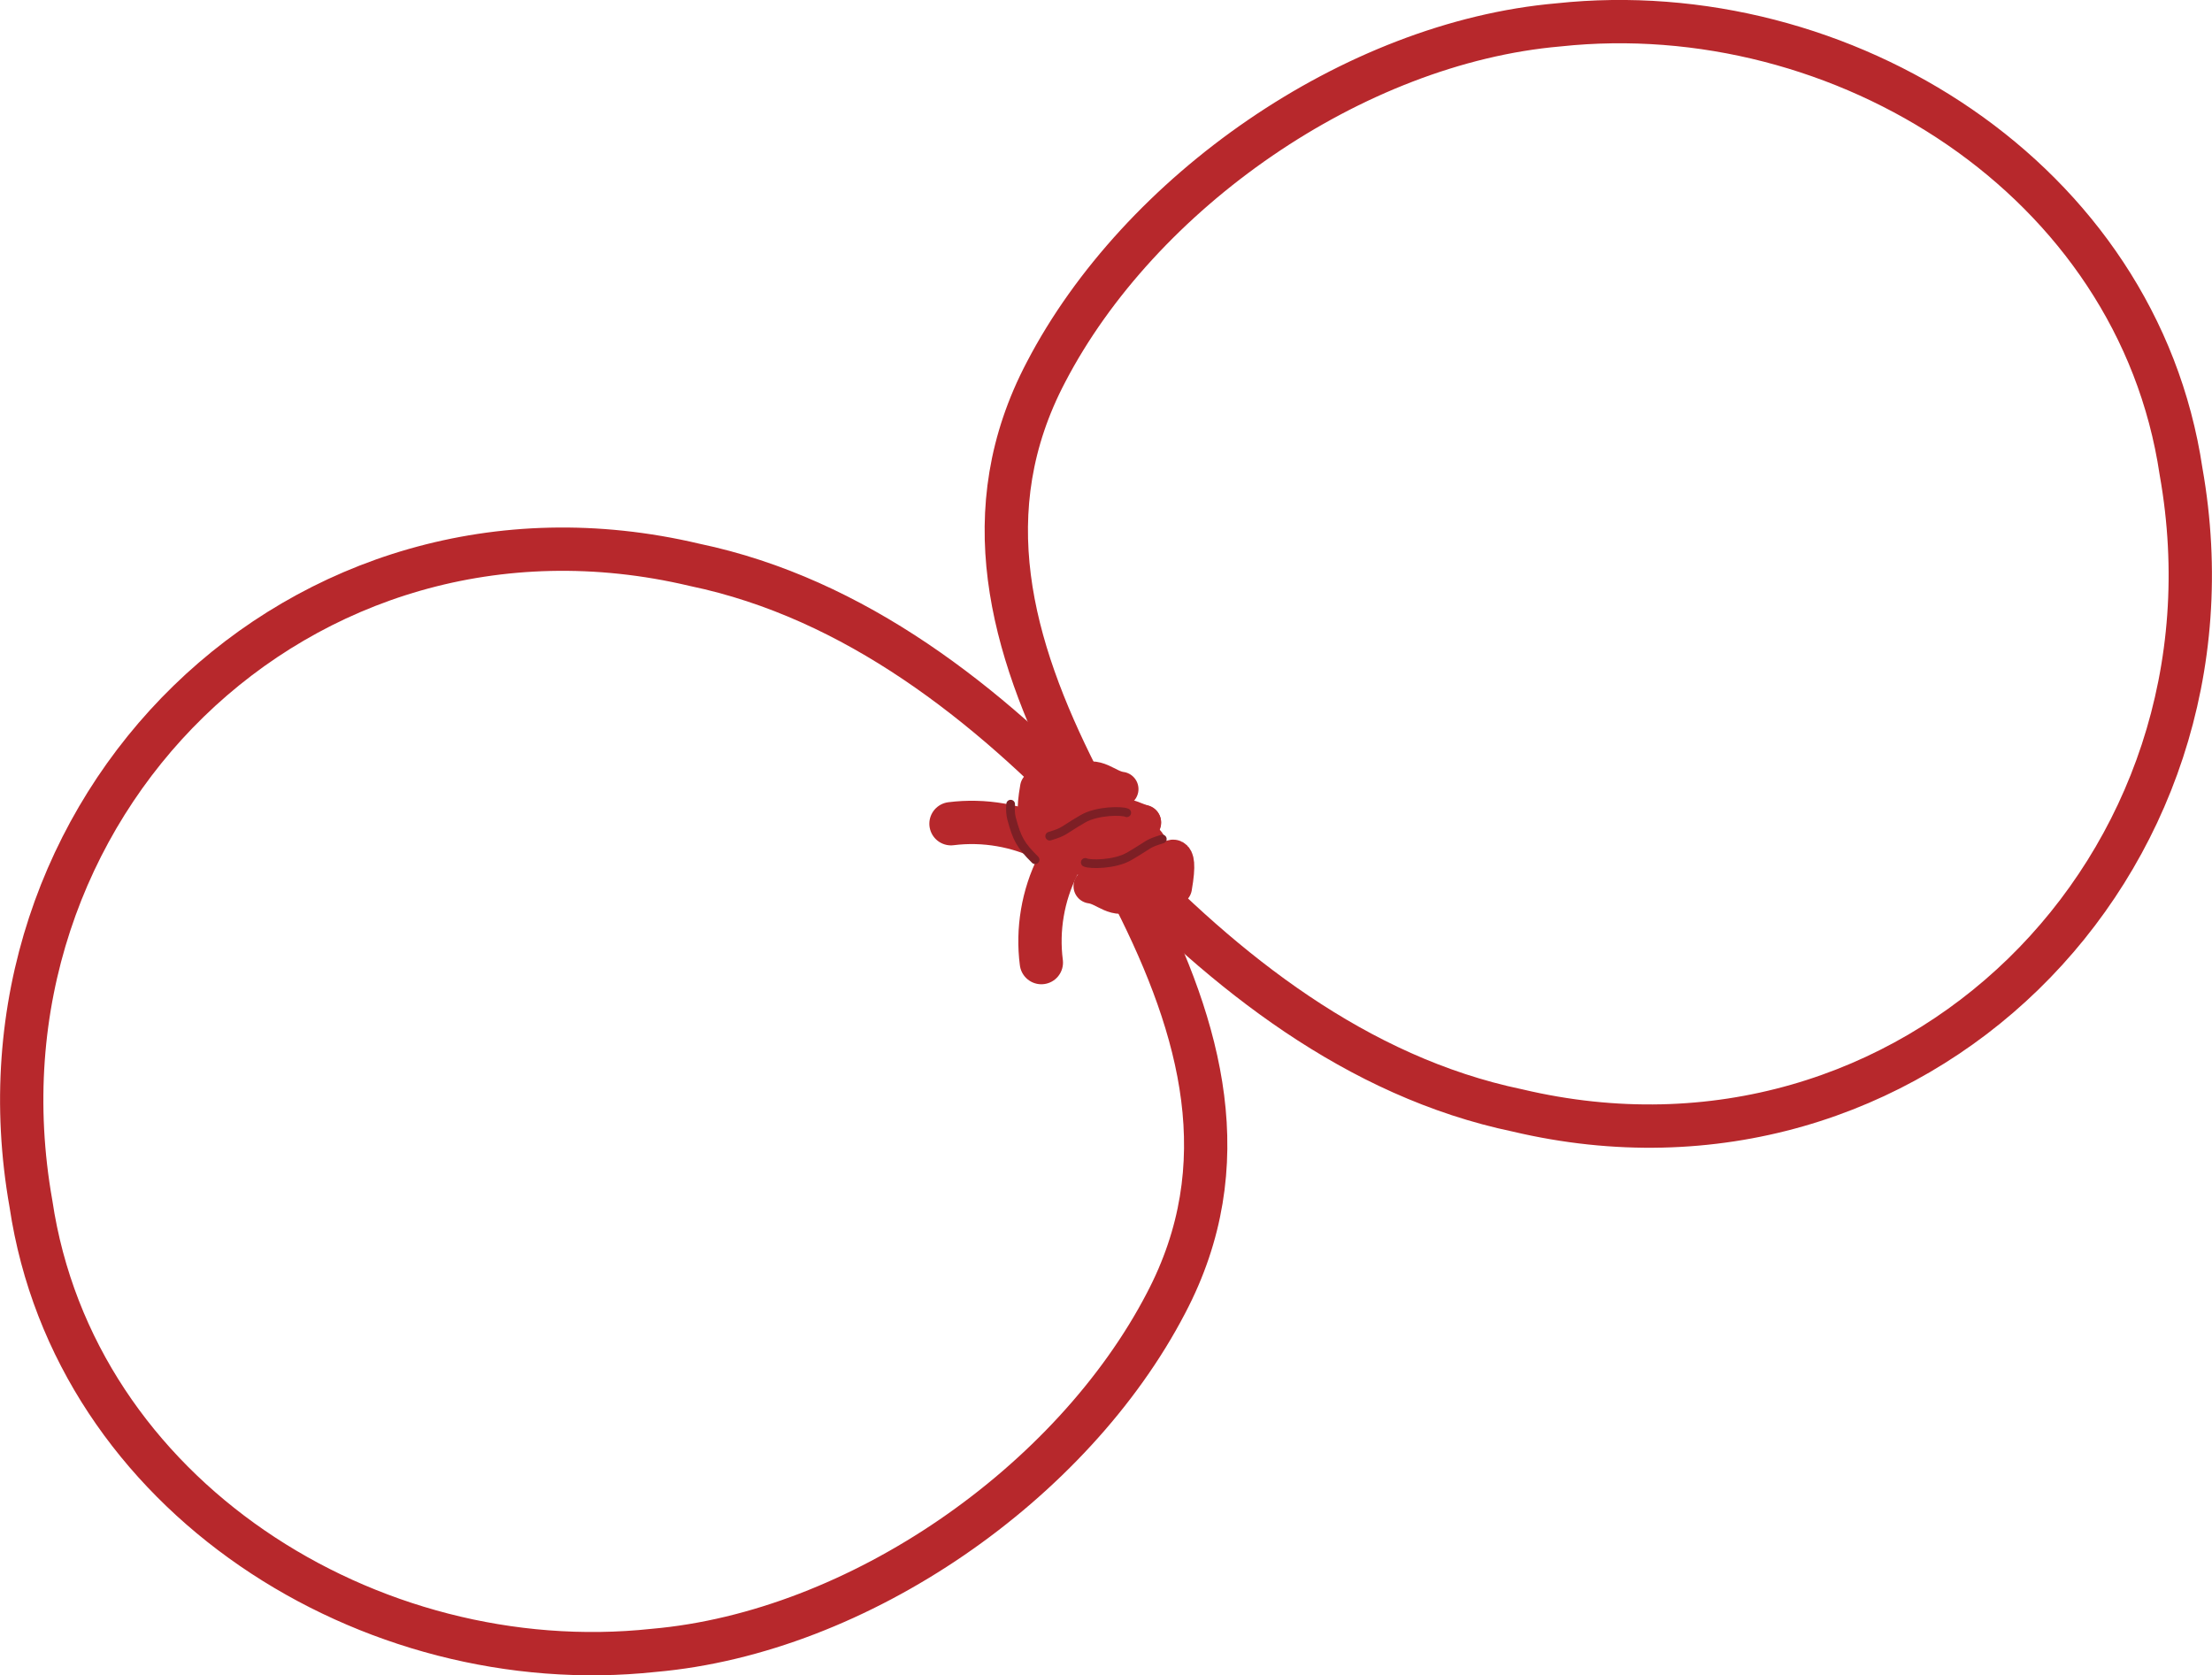
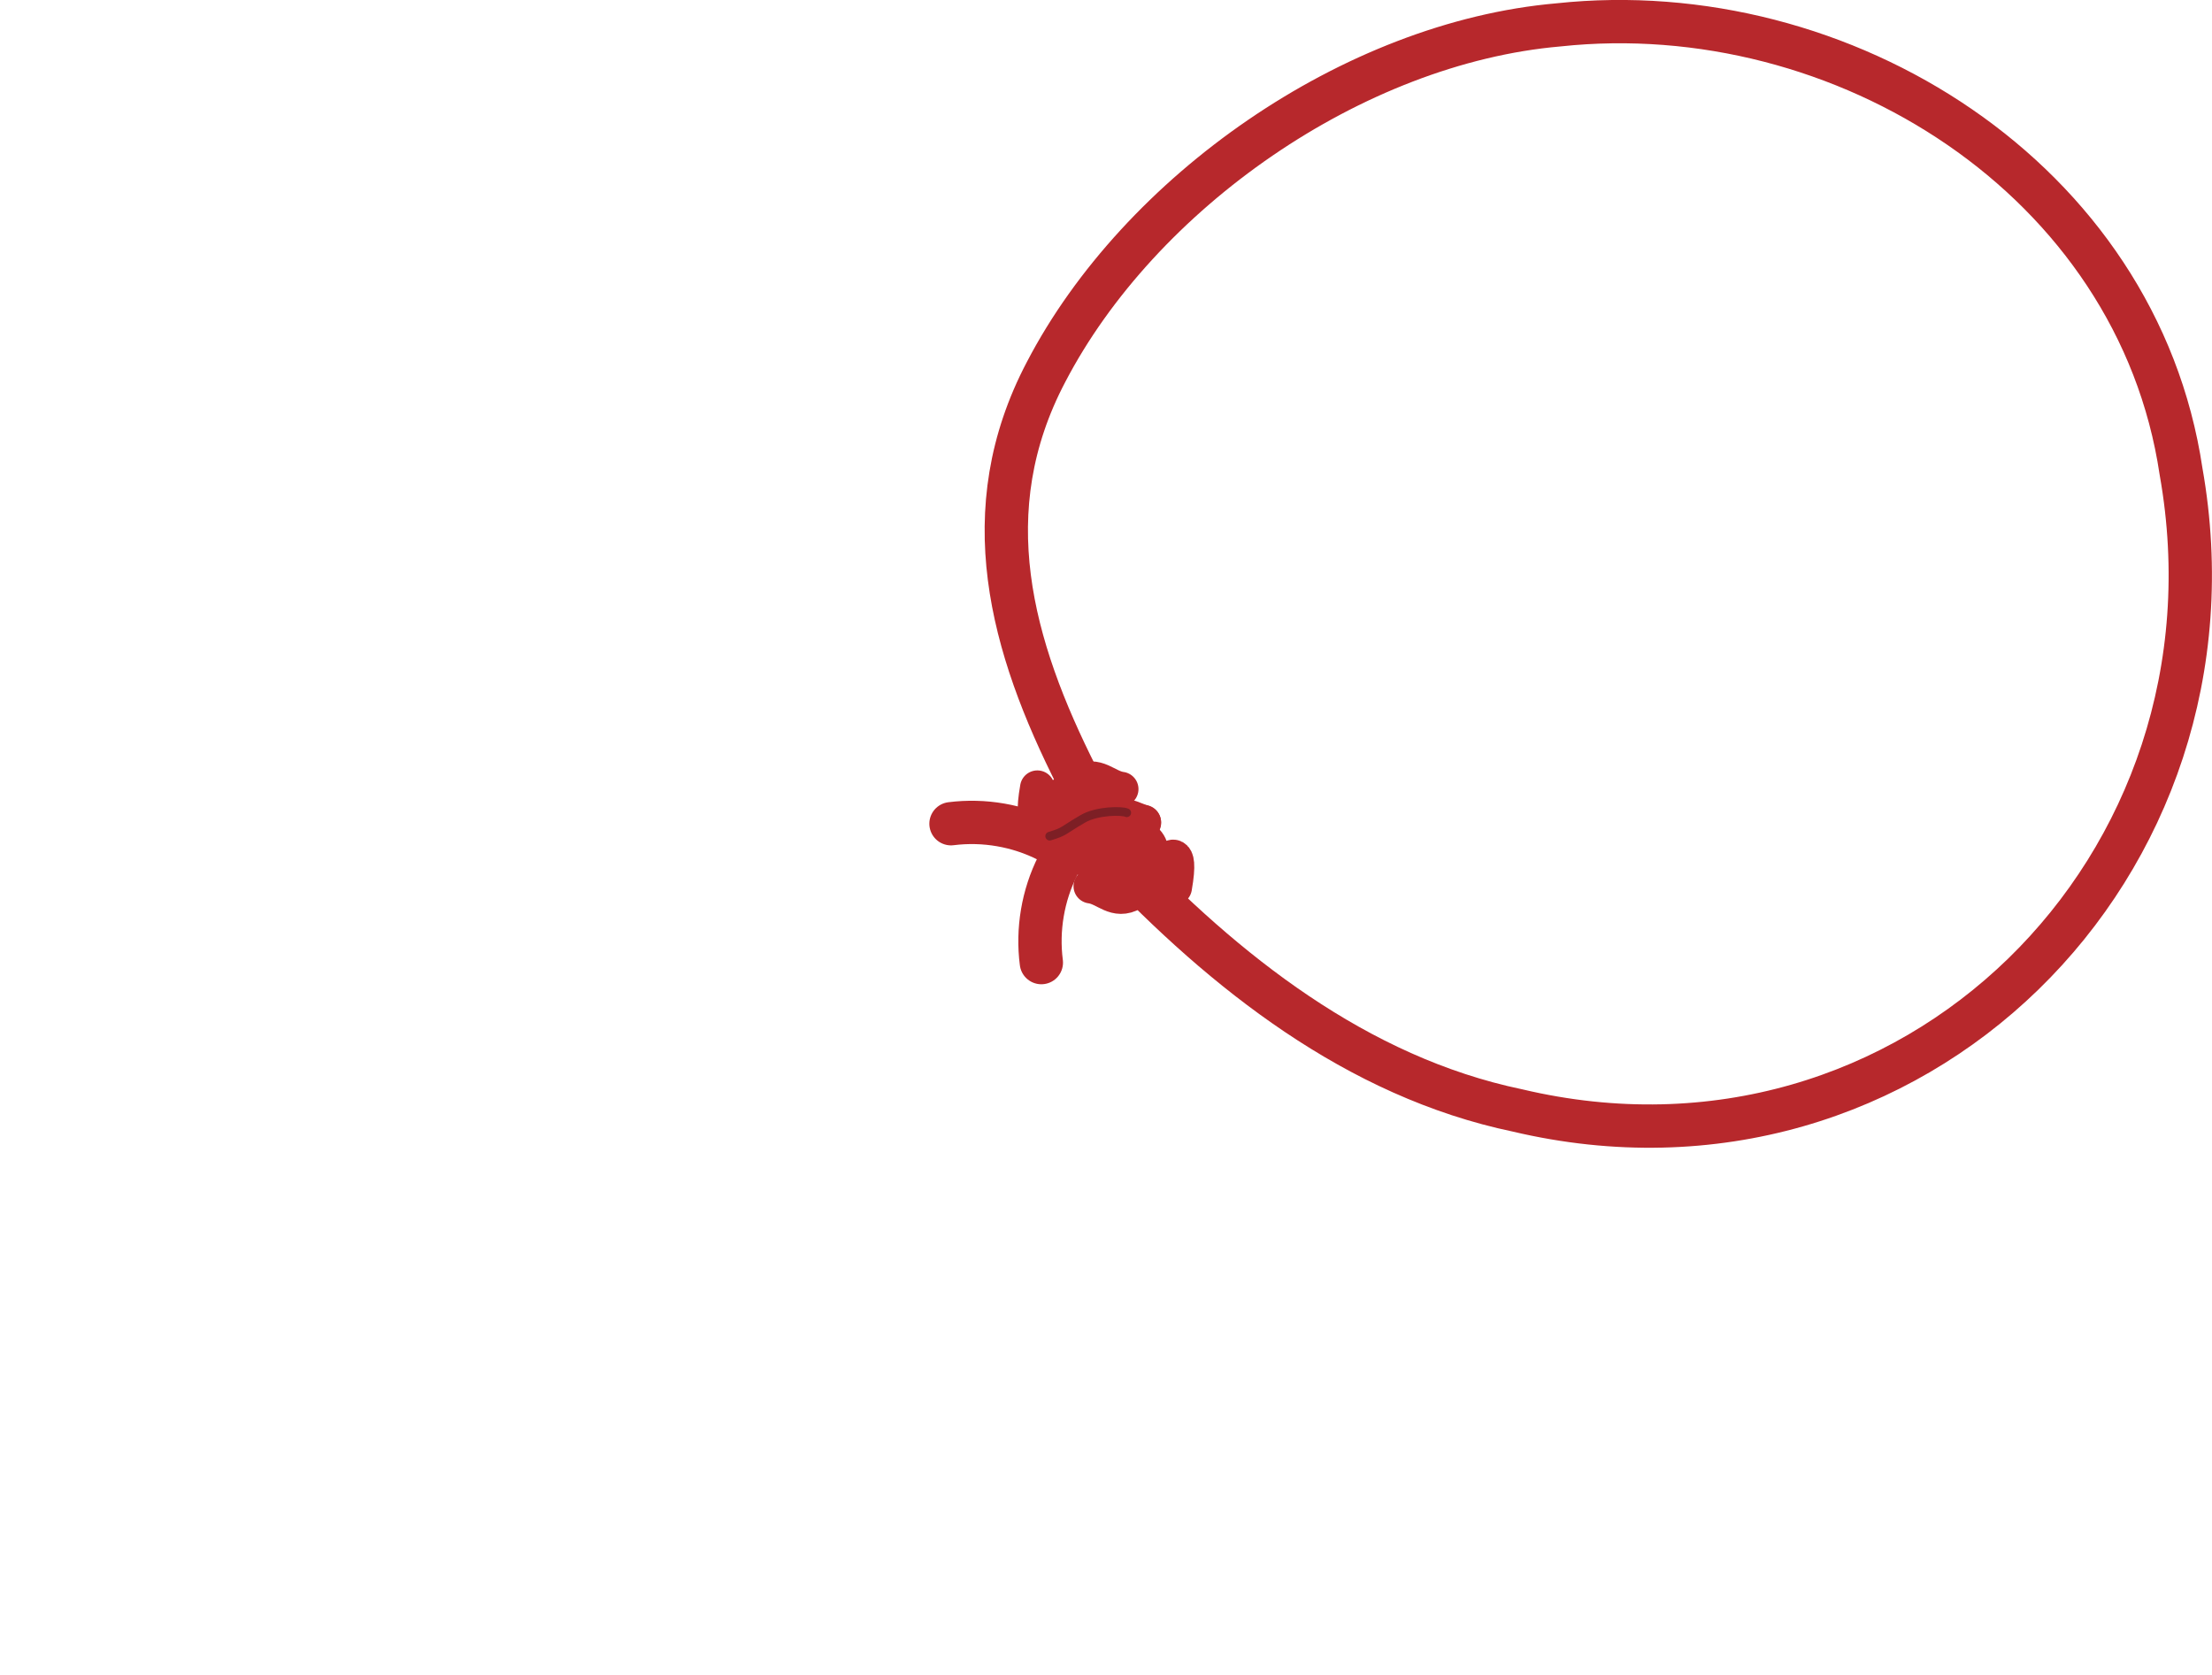
<svg xmlns="http://www.w3.org/2000/svg" id="_レイヤー_2" data-name="レイヤー_2" viewBox="0 0 254.37 192.64">
  <defs>
    <style>
      .cls-1, .cls-2 {
        stroke-width: 4.98px;
      }

      .cls-1, .cls-2, .cls-3, .cls-4 {
        fill: none;
        stroke-miterlimit: 10;
      }

      .cls-1, .cls-2, .cls-4 {
        stroke: #b7282c;
      }

      .cls-1, .cls-3, .cls-4 {
        stroke-linecap: round;
      }

      .cls-3 {
        stroke: #7d1f25;
        stroke-width: 1px;
      }

      .cls-4 {
        stroke-width: 3.98px;
      }

      .cls-5 {
        fill: #b7282c;
      }
    </style>
  </defs>
  <g id="_表面" data-name="表面">
    <g>
      <path class="cls-1" d="M120.49,96.65c-3.41-1.73-7.34-2.41-11.13-1.93" />
      <path class="cls-1" d="M121.64,99.55c-1.72,3.42-2.38,7.35-1.89,11.14" />
-       <path class="cls-3" d="M119.03,98.86c-1.69-1.68-2.08-2.42-2.7-4.72-.13-.48-.16-1.06-.11-1.67" />
      <path class="cls-2" d="M123.9,89.44c-7.69-15.18-11.99-30.73-3.61-46.66,10.75-20.64,35.28-37.86,58.93-39.92,32.6-3.49,66.58,17.72,71.59,51.35,8.07,45.45-31.02,84.2-76.31,73.48-18.5-3.86-33.73-15.99-46.32-29.27" />
      <path class="cls-4" d="M131.54,94.6c-2.39-.93-2.85-1.27-5.04-.4-2.29.91-2.95,1.78-3.65,3.9" />
      <path class="cls-4" d="M125.44,101.9c1.7.22,2.8,1.97,4.83.8,2.79-1.6,4-4.44,4.74-4.14.29.12.55.76.07,3.5" />
      <path class="cls-5" d="M131.99,94.34c.98.54,1.85,1.38,2.19,2.45.34,1.05.14,2.25-.44,3.2s-1.5,1.66-2.52,2.09c-1.92.8-4.26.56-5.85-.76s-2.24-3.72-1.39-5.63c1.47-3.31,5.43-2.78,8-1.35Z" />
-       <path class="cls-2" d="M130.47,103.2c7.69,15.18,11.99,30.73,3.61,46.66-10.75,20.64-35.28,37.86-58.93,39.92-32.6,3.49-66.58-17.72-71.59-51.35-8.07-45.45,31.02-84.2,76.31-73.48,18.5,3.86,33.73,15.99,46.32,29.27" />
      <path class="cls-4" d="M122.83,98.04c2.39.93,2.85,1.27,5.04.4,2.29-.91,2.95-1.78,3.65-3.9" />
      <path class="cls-4" d="M128.93,90.74c-1.7-.22-2.8-1.97-4.83-.8-2.79,1.6-4,4.44-4.74,4.14-.29-.12-.55-.76-.07-3.5" />
      <path class="cls-5" d="M122.38,98.3c-.98-.54-1.85-1.38-2.19-2.45-.34-1.05-.14-2.25.44-3.2s1.5-1.66,2.52-2.09c1.92-.8,4.26-.56,5.85.76s2.24,3.72,1.39,5.63c-1.47,3.31-5.43,2.78-8,1.35Z" />
      <path class="cls-3" d="M129.57,93.46c-.51-.26-3.4-.27-5.07.71-2.43,1.42-1.98,1.43-3.79,1.98" />
-       <path class="cls-3" d="M124.8,99.17c.51.26,3.4.27,5.07-.71,2.43-1.42,1.98-1.43,3.79-1.98" />
    </g>
  </g>
</svg>